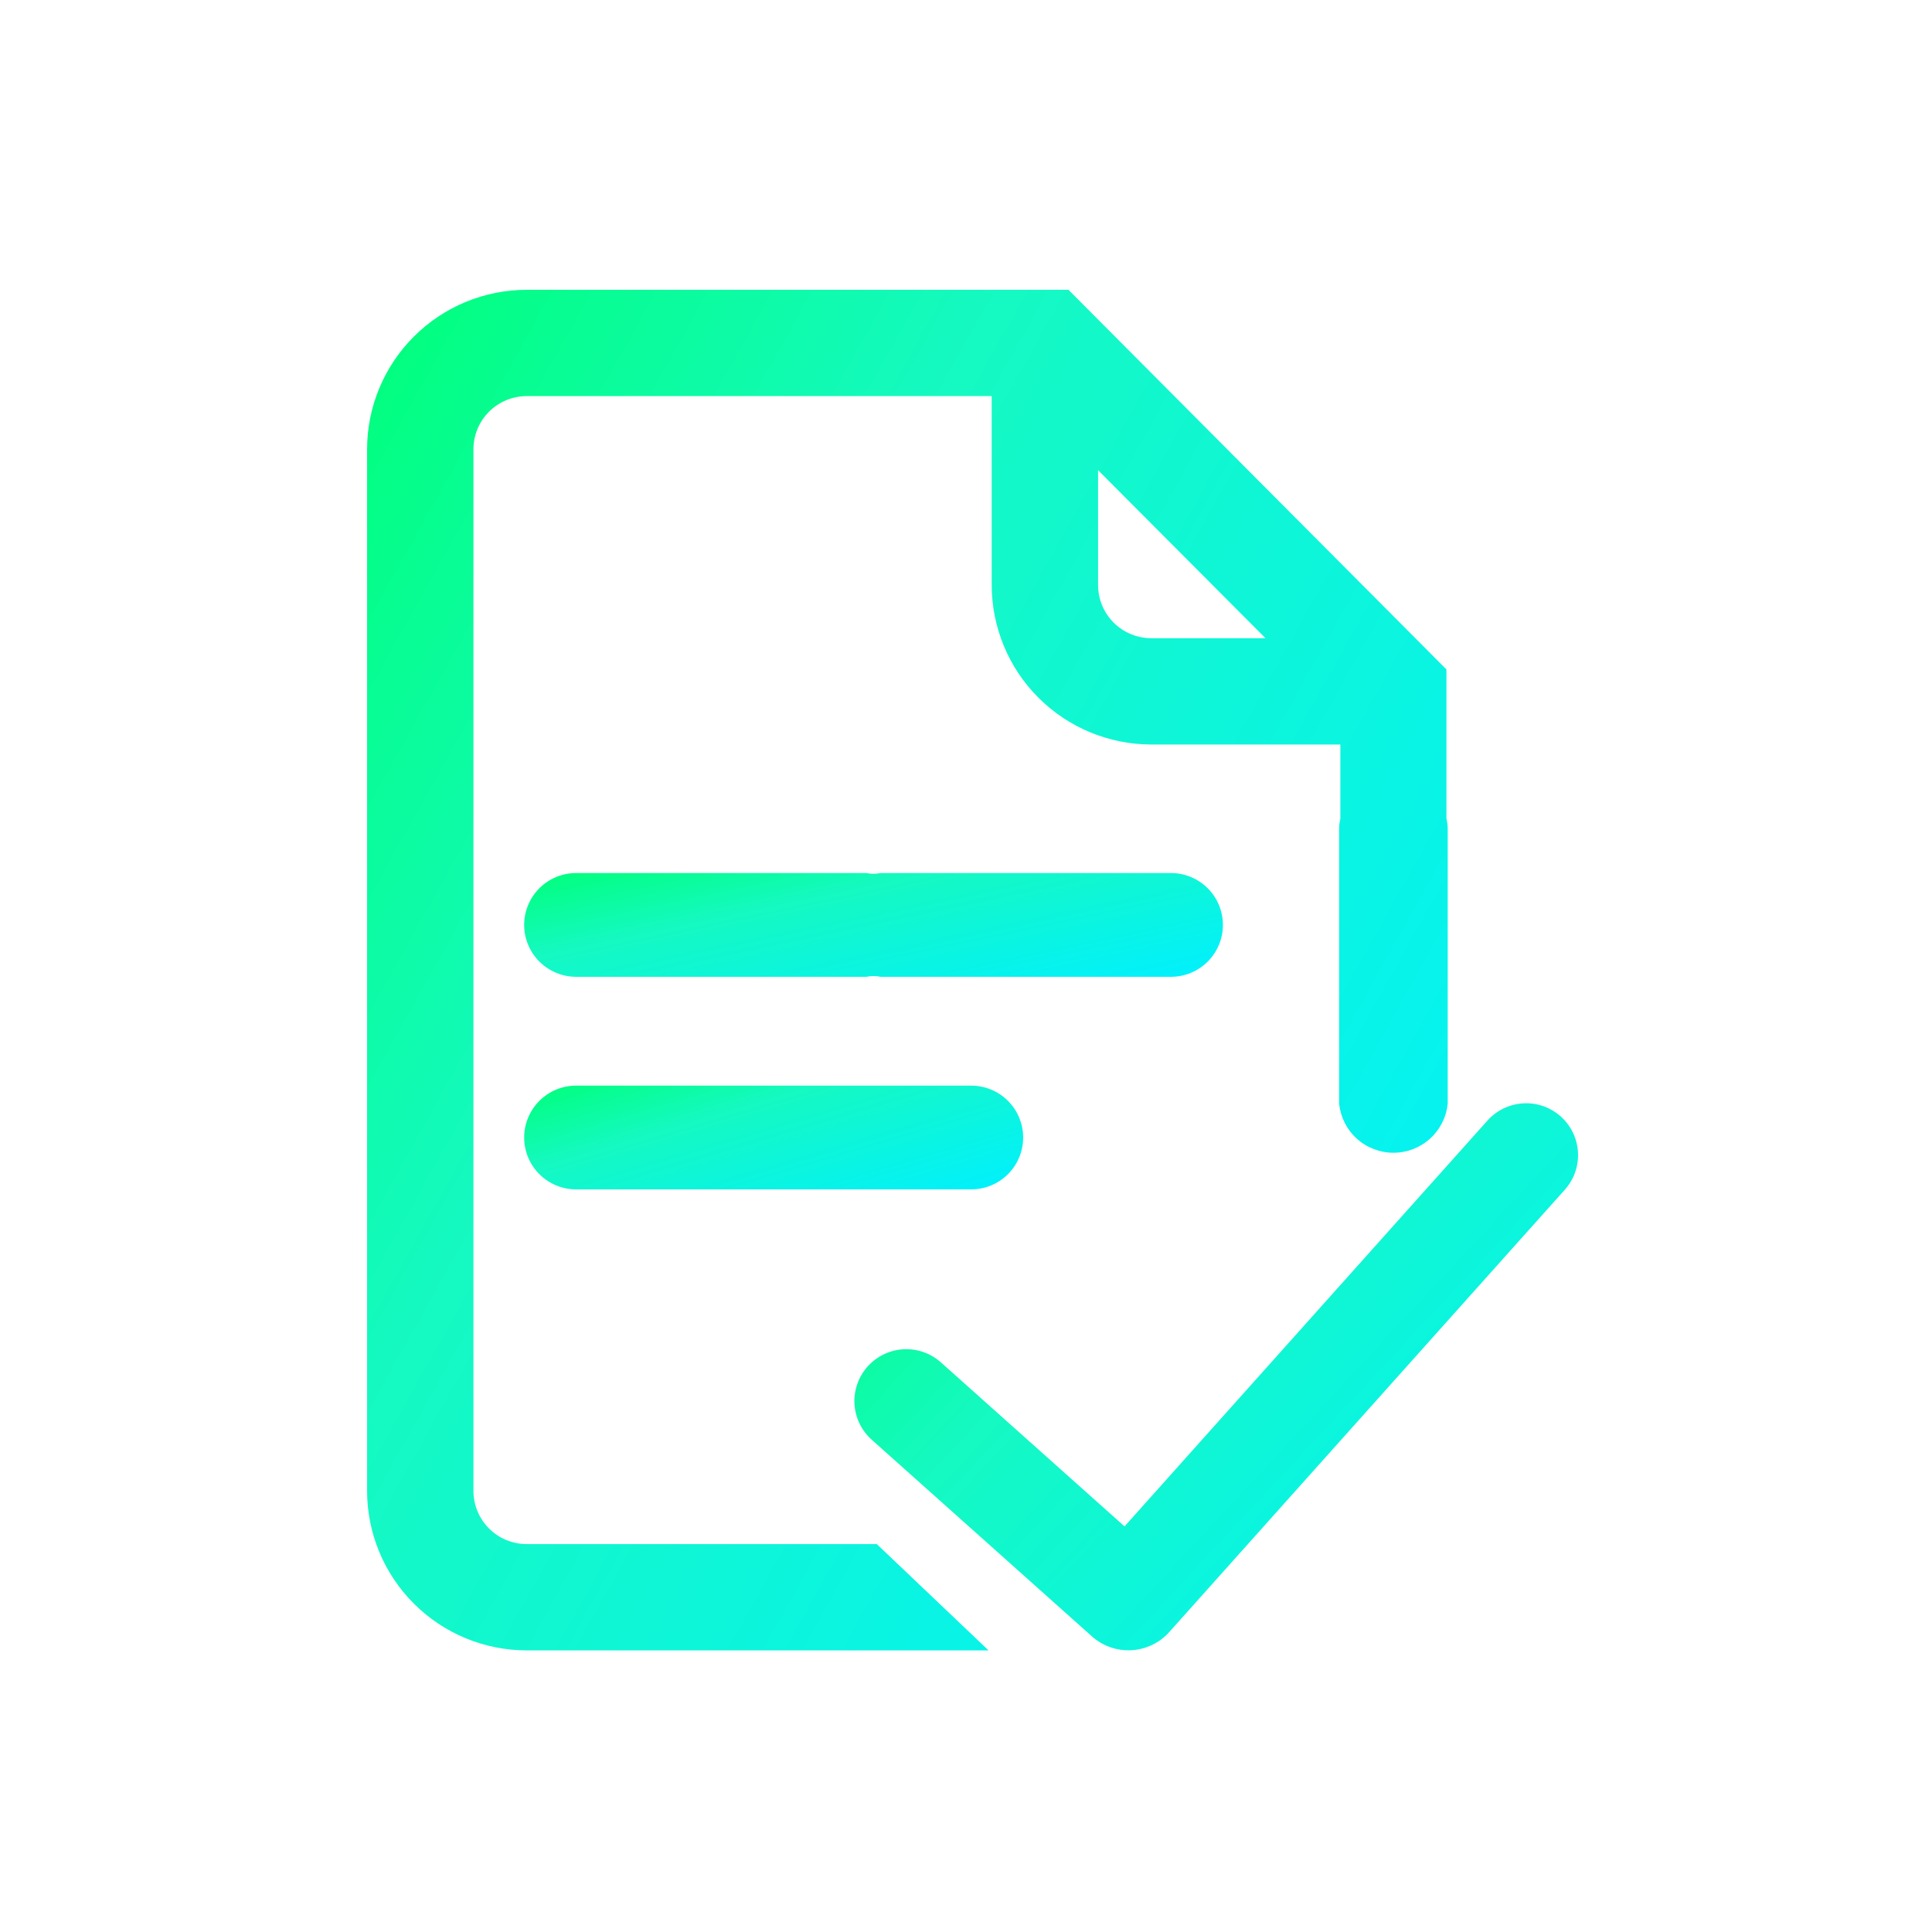
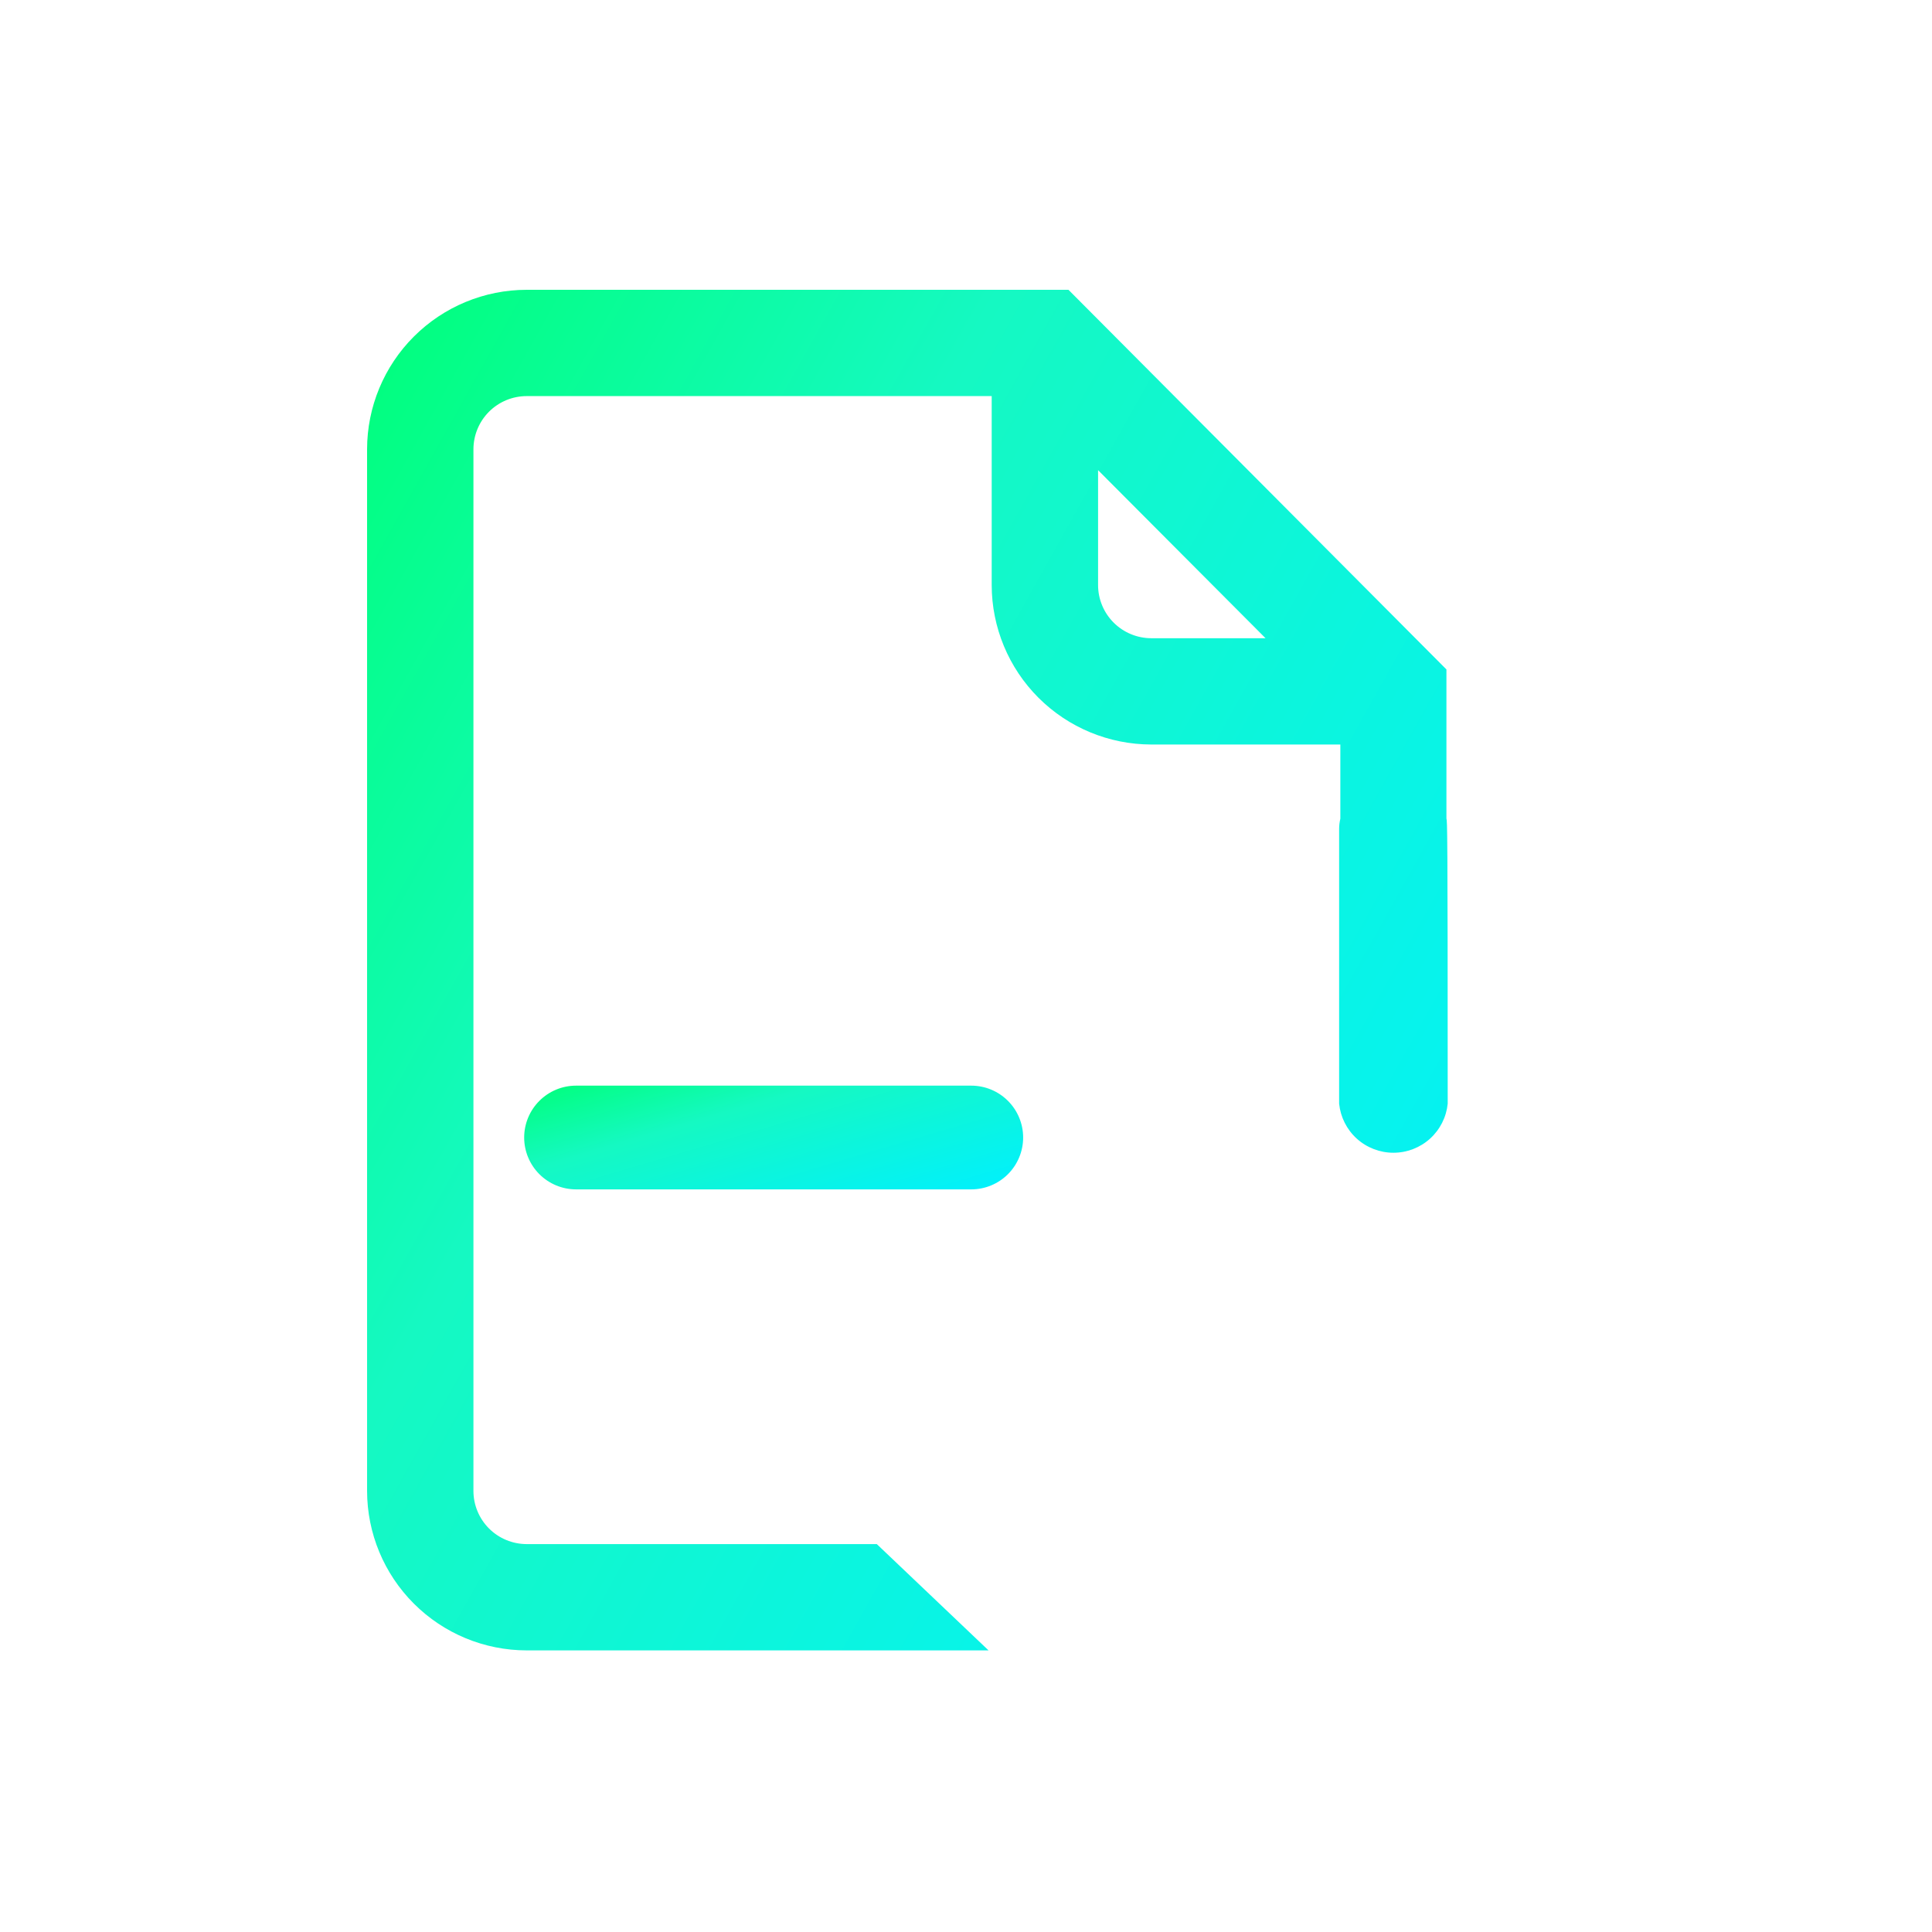
<svg xmlns="http://www.w3.org/2000/svg" width="100" height="100" viewBox="0 0 100 100" fill="none">
-   <path d="M60.615 45.189H45.587C45.341 45.24 45.088 45.24 44.842 45.189H29.814C29.102 45.19 28.42 45.474 27.917 45.977C27.414 46.48 27.131 47.163 27.131 47.874C27.131 48.585 27.414 49.267 27.917 49.771C28.42 50.274 29.102 50.557 29.814 50.559H44.842C45.088 50.508 45.341 50.508 45.587 50.559H60.615C61.327 50.557 62.009 50.274 62.512 49.771C63.015 49.267 63.297 48.585 63.297 47.874C63.297 47.163 63.015 46.48 62.512 45.977C62.009 45.474 61.327 45.19 60.615 45.189Z" fill="url(#paint0_linear_8_69)" />
  <path d="M50.275 56.193H29.814C29.102 56.194 28.42 56.477 27.917 56.981C27.414 57.484 27.131 58.166 27.131 58.878C27.131 59.589 27.414 60.271 27.917 60.775C28.42 61.278 29.102 61.561 29.814 61.562H50.275C50.987 61.561 51.669 61.278 52.172 60.775C52.675 60.271 52.958 59.589 52.958 58.878C52.958 58.166 52.675 57.484 52.172 56.981C51.669 56.477 50.987 56.194 50.275 56.193Z" fill="url(#paint1_linear_8_69)" />
-   <path d="M74.867 42.362V34.65L55.304 15H27.259C25.069 15.002 22.97 15.873 21.422 17.42C19.873 18.967 19.002 21.065 19 23.253V77.171C19.002 79.359 19.873 81.457 21.422 83.004C22.97 84.552 25.069 85.422 27.259 85.424H51.167L45.383 79.922H27.259C26.529 79.921 25.829 79.631 25.313 79.116C24.797 78.6 24.506 77.901 24.505 77.171V23.253C24.506 22.524 24.797 21.824 25.313 21.308C25.829 20.793 26.529 20.503 27.259 20.502H51.33V30.283C51.333 32.471 52.203 34.569 53.752 36.116C55.3 37.663 57.399 38.533 59.589 38.536H69.376V42.374C69.334 42.548 69.313 42.727 69.313 42.907V57.125C69.383 57.821 69.709 58.467 70.228 58.937C70.747 59.406 71.423 59.666 72.123 59.666C72.823 59.666 73.499 59.406 74.018 58.937C74.537 58.467 74.864 57.821 74.933 57.125V42.907C74.933 42.723 74.91 42.54 74.867 42.362ZM59.589 33.034C58.859 33.033 58.159 32.743 57.643 32.227C57.127 31.712 56.837 31.012 56.836 30.283V24.336L65.504 33.034H59.589Z" fill="url(#paint2_linear_8_69)" />
-   <path d="M80.784 57.788C80.252 57.313 79.554 57.069 78.843 57.109C78.132 57.149 77.465 57.47 76.99 58.001L58.206 79.006L48.701 70.517C48.438 70.282 48.131 70.101 47.798 69.984C47.465 69.868 47.112 69.818 46.76 69.838C46.408 69.858 46.063 69.947 45.745 70.1C45.427 70.253 45.143 70.467 44.908 70.73C44.433 71.26 44.188 71.958 44.228 72.669C44.268 73.38 44.589 74.046 45.12 74.52L56.565 84.741C57.12 85.213 57.834 85.454 58.561 85.415C59.288 85.375 59.972 85.058 60.472 84.528L80.996 61.578C81.231 61.316 81.412 61.009 81.529 60.676C81.645 60.343 81.695 59.991 81.676 59.639C81.656 59.287 81.567 58.942 81.414 58.625C81.261 58.307 81.047 58.023 80.784 57.788Z" fill="url(#paint3_linear_8_69)" />
+   <path d="M74.867 42.362V34.65L55.304 15H27.259C25.069 15.002 22.97 15.873 21.422 17.42C19.873 18.967 19.002 21.065 19 23.253V77.171C19.002 79.359 19.873 81.457 21.422 83.004C22.97 84.552 25.069 85.422 27.259 85.424H51.167L45.383 79.922H27.259C26.529 79.921 25.829 79.631 25.313 79.116C24.797 78.6 24.506 77.901 24.505 77.171V23.253C24.506 22.524 24.797 21.824 25.313 21.308C25.829 20.793 26.529 20.503 27.259 20.502H51.33V30.283C51.333 32.471 52.203 34.569 53.752 36.116C55.3 37.663 57.399 38.533 59.589 38.536H69.376V42.374C69.334 42.548 69.313 42.727 69.313 42.907V57.125C69.383 57.821 69.709 58.467 70.228 58.937C70.747 59.406 71.423 59.666 72.123 59.666C72.823 59.666 73.499 59.406 74.018 58.937C74.537 58.467 74.864 57.821 74.933 57.125C74.933 42.723 74.91 42.54 74.867 42.362ZM59.589 33.034C58.859 33.033 58.159 32.743 57.643 32.227C57.127 31.712 56.837 31.012 56.836 30.283V24.336L65.504 33.034H59.589Z" fill="url(#paint2_linear_8_69)" />
  <defs>
    <linearGradient id="paint0_linear_8_69" x1="68.27" y1="49.485" x2="65.647" y2="37.059" gradientUnits="userSpaceOnUse">
      <stop stop-color="#00F0FF" />
      <stop offset="0.656" stop-color="#15F9C2" />
      <stop offset="1" stop-color="#00FF79" />
    </linearGradient>
    <linearGradient id="paint1_linear_8_69" x1="56.509" y1="60.488" x2="52.981" y2="48.552" gradientUnits="userSpaceOnUse">
      <stop stop-color="#00F0FF" />
      <stop offset="0.656" stop-color="#15F9C2" />
      <stop offset="1" stop-color="#00FF79" />
    </linearGradient>
    <linearGradient id="paint2_linear_8_69" x1="82.624" y1="71.339" x2="10.144" y2="30.854" gradientUnits="userSpaceOnUse">
      <stop stop-color="#00F0FF" />
      <stop offset="0.656" stop-color="#15F9C2" />
      <stop offset="1" stop-color="#00FF79" />
    </linearGradient>
    <linearGradient id="paint3_linear_8_69" x1="86.83" y1="79.756" x2="52.696" y2="47.999" gradientUnits="userSpaceOnUse">
      <stop stop-color="#00F0FF" />
      <stop offset="0.656" stop-color="#15F9C2" />
      <stop offset="1" stop-color="#00FF79" />
    </linearGradient>
  </defs>
</svg>